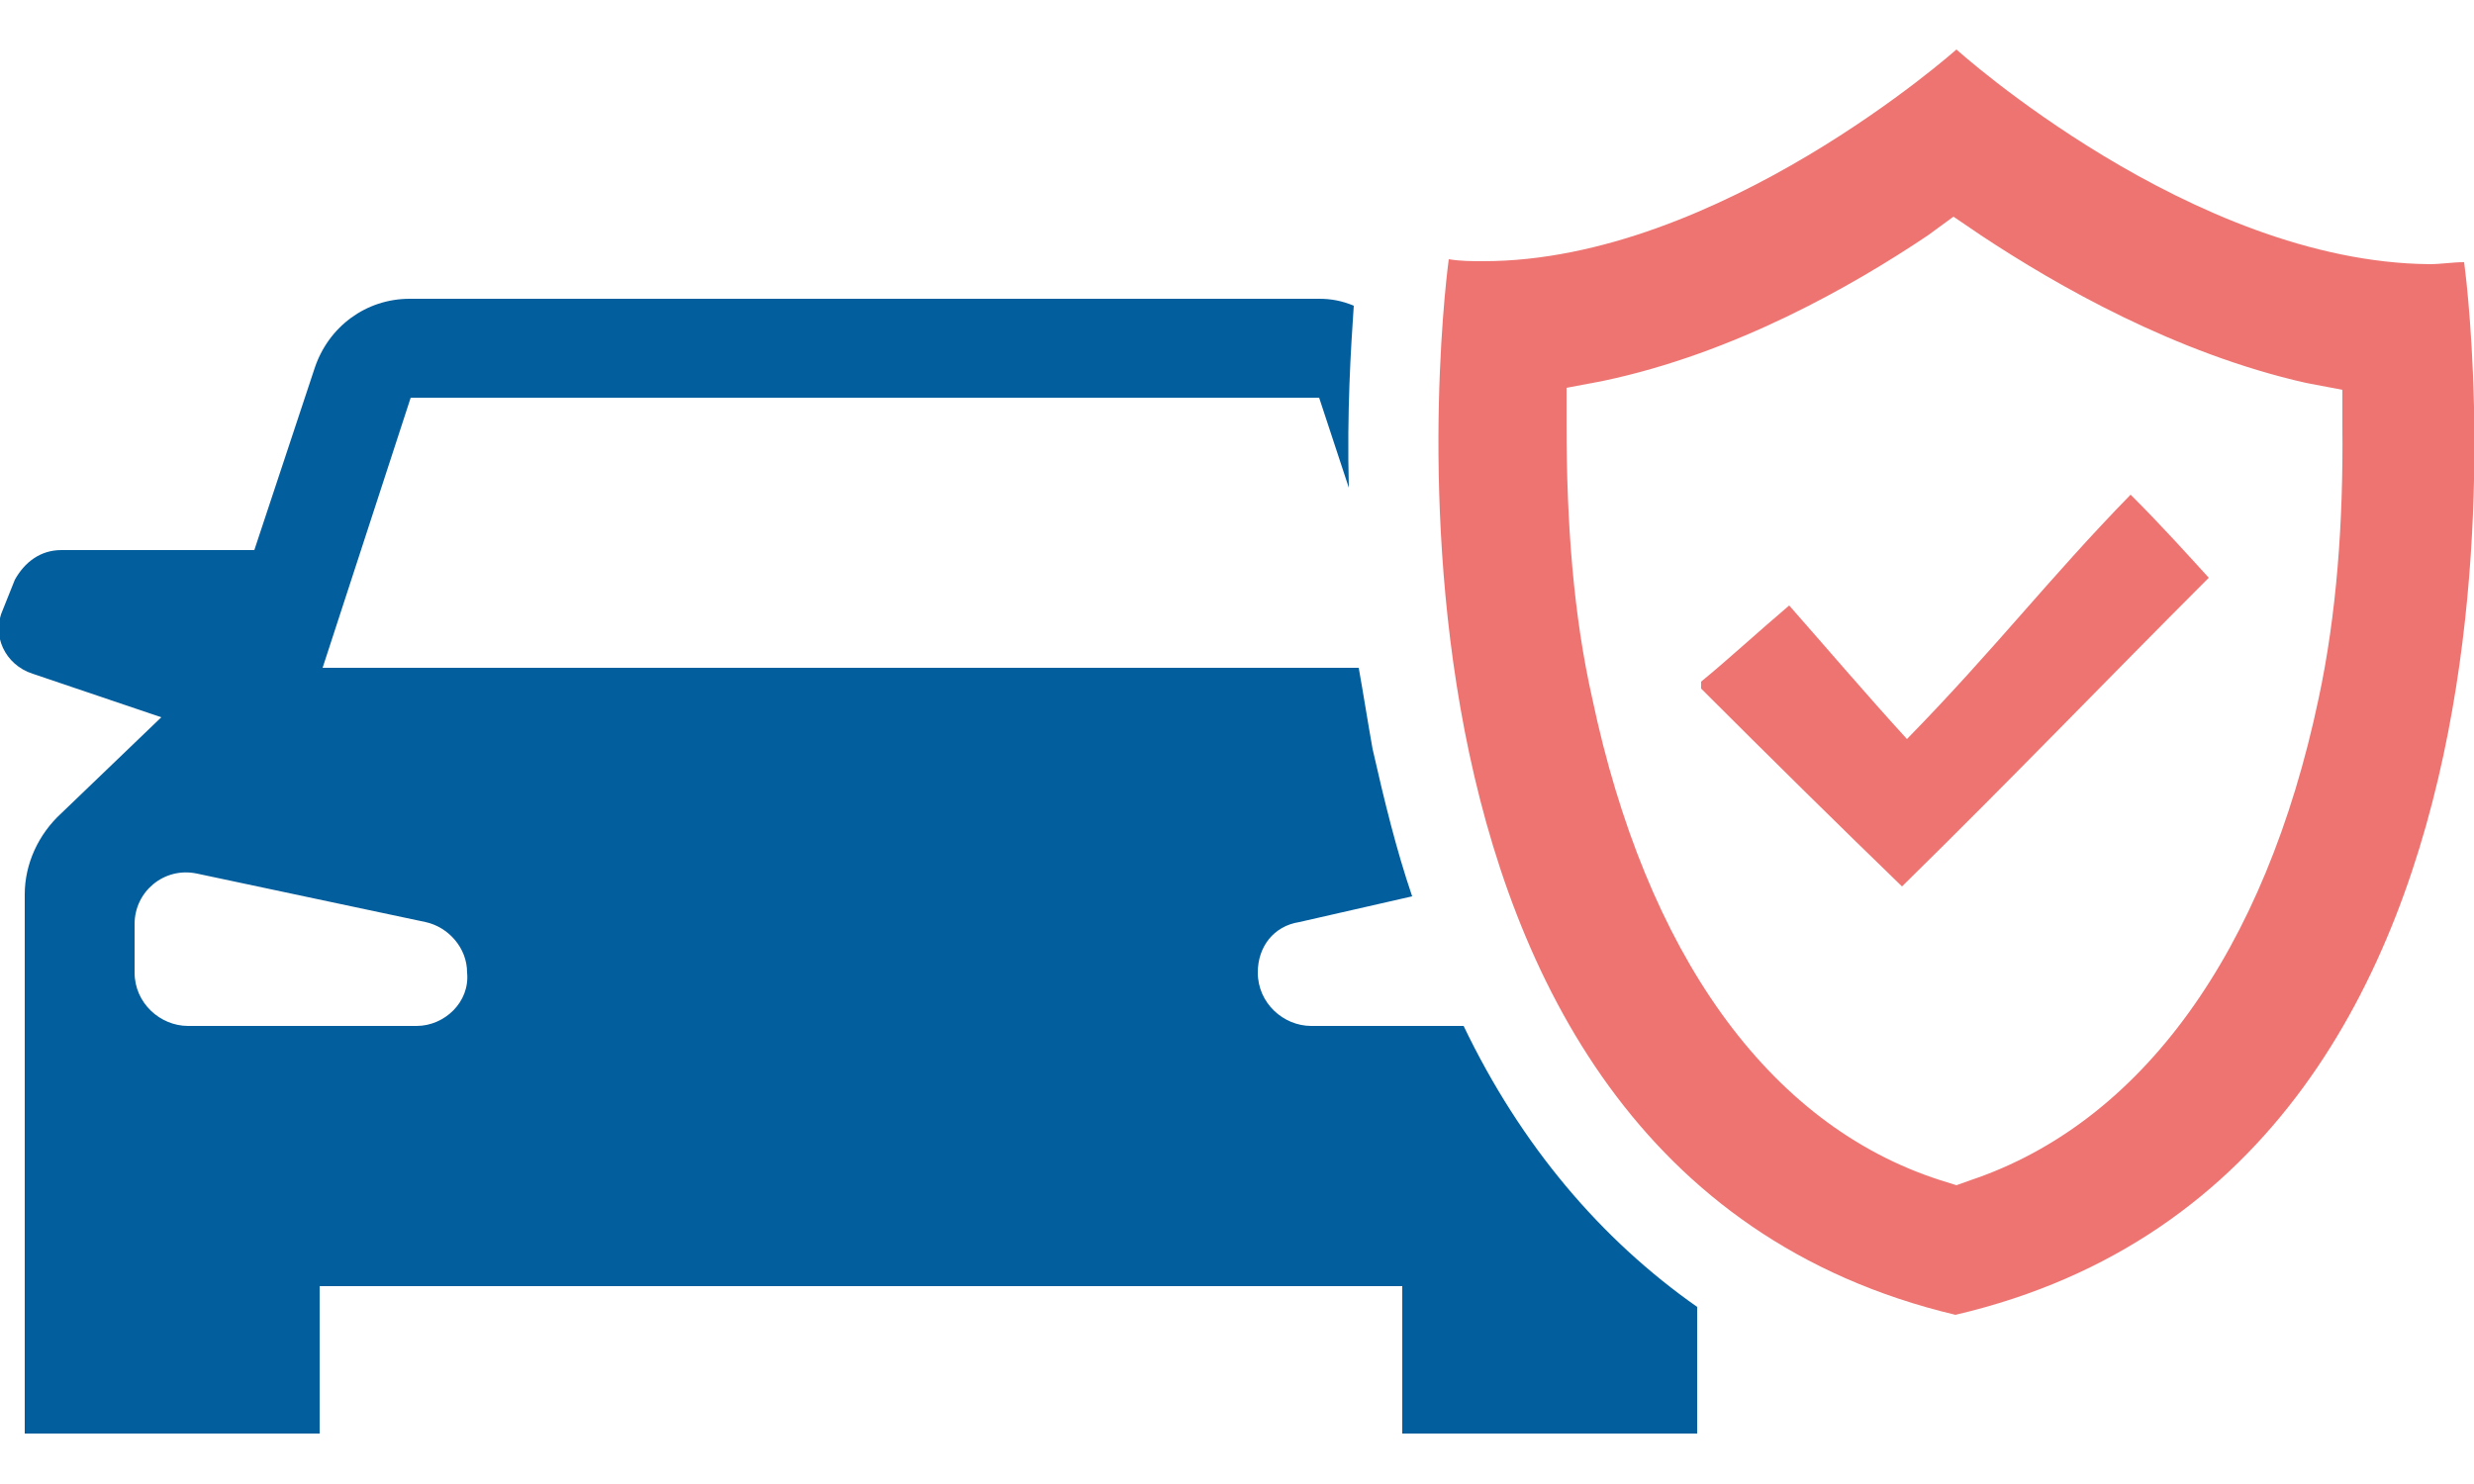
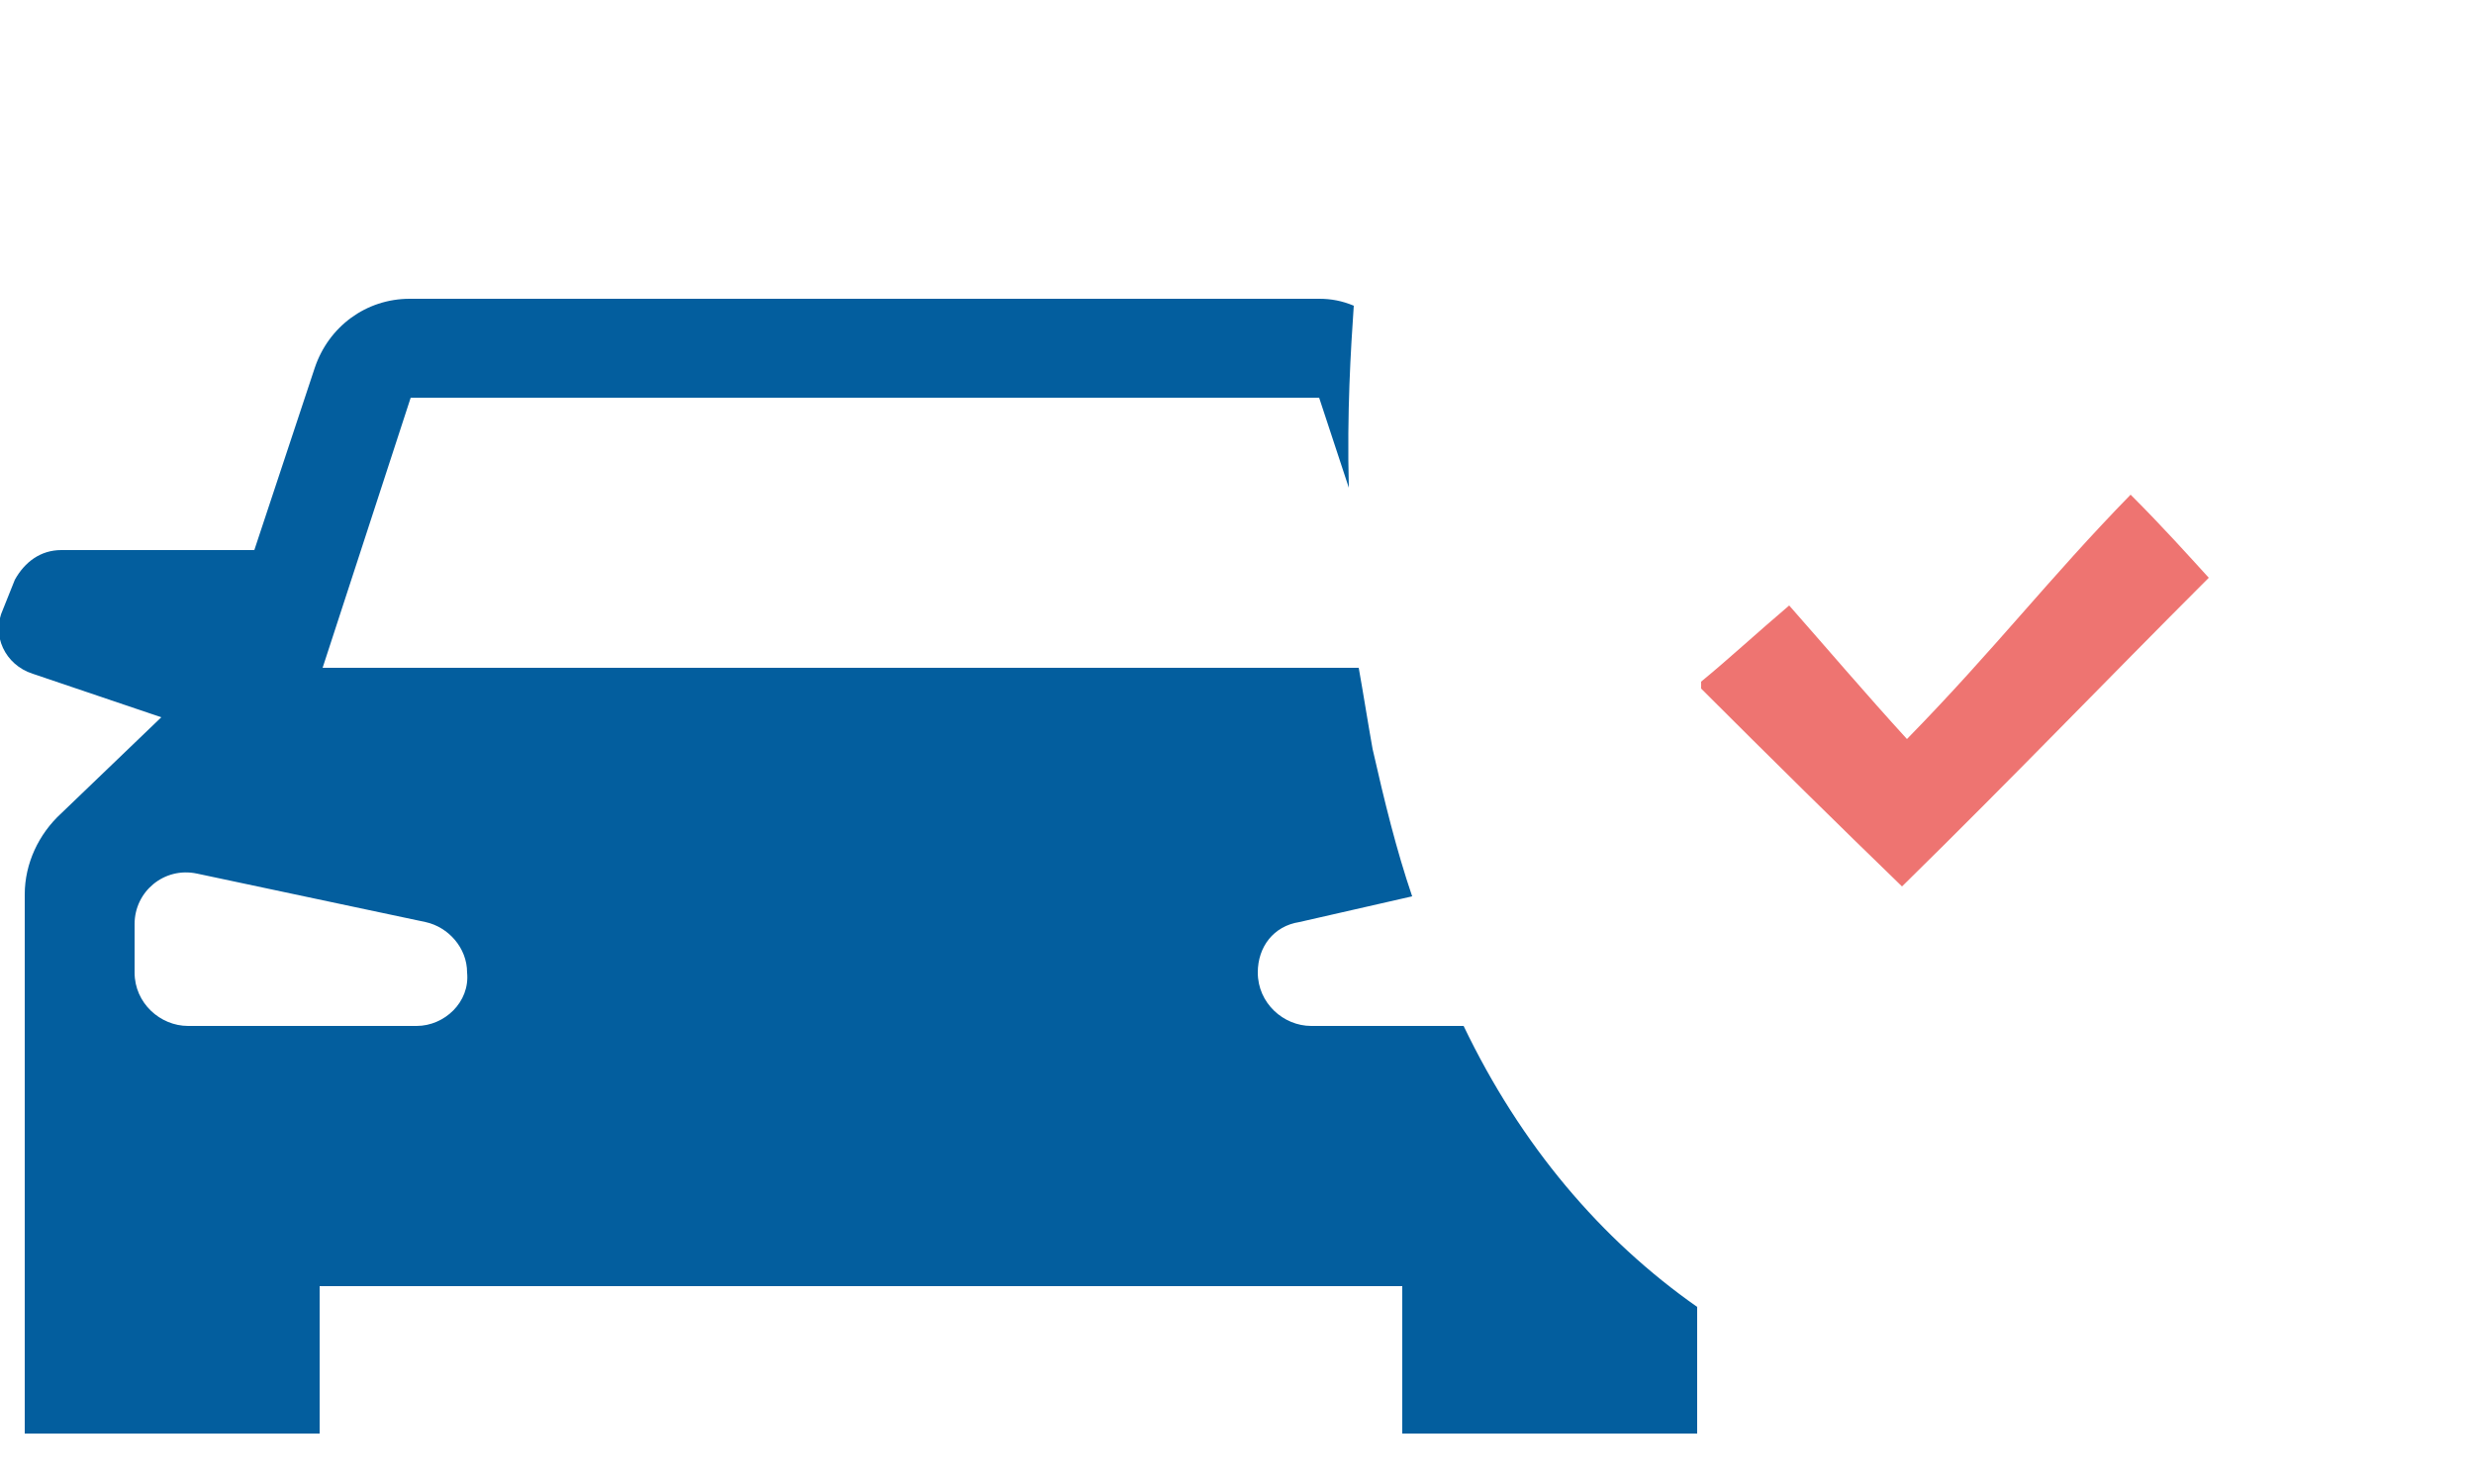
<svg xmlns="http://www.w3.org/2000/svg" version="1.1" id="Vrstva_1" x="0px" y="0px" viewBox="0 0 250 150" style="enable-background:new 0 0 250 150;" xml:space="preserve">
  <style type="text/css">
	.st0{fill:#035E9E;}
	.st1{fill:#EE7471;}
	.st2{fill-rule:evenodd;clip-rule:evenodd;fill:#EE7471;}
</style>
  <g>
    <path class="st0" d="M147.9,103.7h-15.4c-2.8,0-5.4-2.3-5.4-5.4c0-2.6,1.6-4.7,4.2-5.1l11.4-2.6c-1.6-4.7-2.8-9.6-4-14.9   c-0.5-2.8-0.9-5.4-1.4-8.2H87.3H32.6l8.9-27.3h45.9l0,0h45.9l3,9.1c-0.2-7.7,0.2-14,0.5-18.4c-1.2-0.5-2.3-0.7-3.5-0.7H87.3l0,0   H41.4c-4.4,0-8.2,2.8-9.6,7l-6.1,18.4H6.2c-2.1,0-3.7,1.2-4.7,3l-1.2,3c-1.2,2.6,0.2,5.6,3,6.5l13,4.4L6.2,82.2   c-2.3,2.1-3.7,5.1-3.7,8.2v54.5h29.8V130h54.7h54.7v14.9h29.8v-12.8C161.8,125.3,153.7,115.8,147.9,103.7z M42.1,103.7H19   c-2.8,0-5.4-2.3-5.4-5.4v-4.9c0-3.3,3-5.8,6.3-5.1L43,93.2c2.3,0.5,4.2,2.6,4.2,5.1C47.5,101.3,44.9,103.7,42.1,103.7z" />
-     <path class="st1" d="M249,26.5c-1.2,0-2.3,0.2-3.5,0.2c-24-0.2-47.8-21.7-47.8-21.7s-24,21.4-47.8,21.4c-1.2,0-2.3,0-3.5-0.2   c0,0-12.8,91.5,51.2,106.7C261.8,117.9,249,26.5,249,26.5z M234.3,70.6c-5.4,25.6-17.9,42.9-35.2,48.7l-1.4,0.5l-1.6-0.5   c-17.5-5.6-29.8-23.1-35.2-48.7c-1.9-8.4-2.6-17.7-2.6-27.7v-3.7l3.7-0.7c13.3-2.8,25.2-9.6,32.8-14.7l2.6-1.9l2.8,1.9   c7.7,5.1,19.6,11.9,32.8,14.9l3.7,0.7v3.7C236.8,52.9,236.1,62.2,234.3,70.6z" />
    <path class="st2" d="M171.9,68.9c2.8-2.3,5.6-4.9,8.9-7.7c3.7,4.2,7.7,8.9,11.9,13.5c8.9-9.1,14.4-16.3,22.6-24.7   c3.3,3.3,5.8,6.1,7.9,8.4c-10.7,10.7-19.6,20-31,31.2c-6.3-6.1-13.3-13-20.3-20C171.9,69.6,171.9,69.4,171.9,68.9z" />
  </g>
</svg>